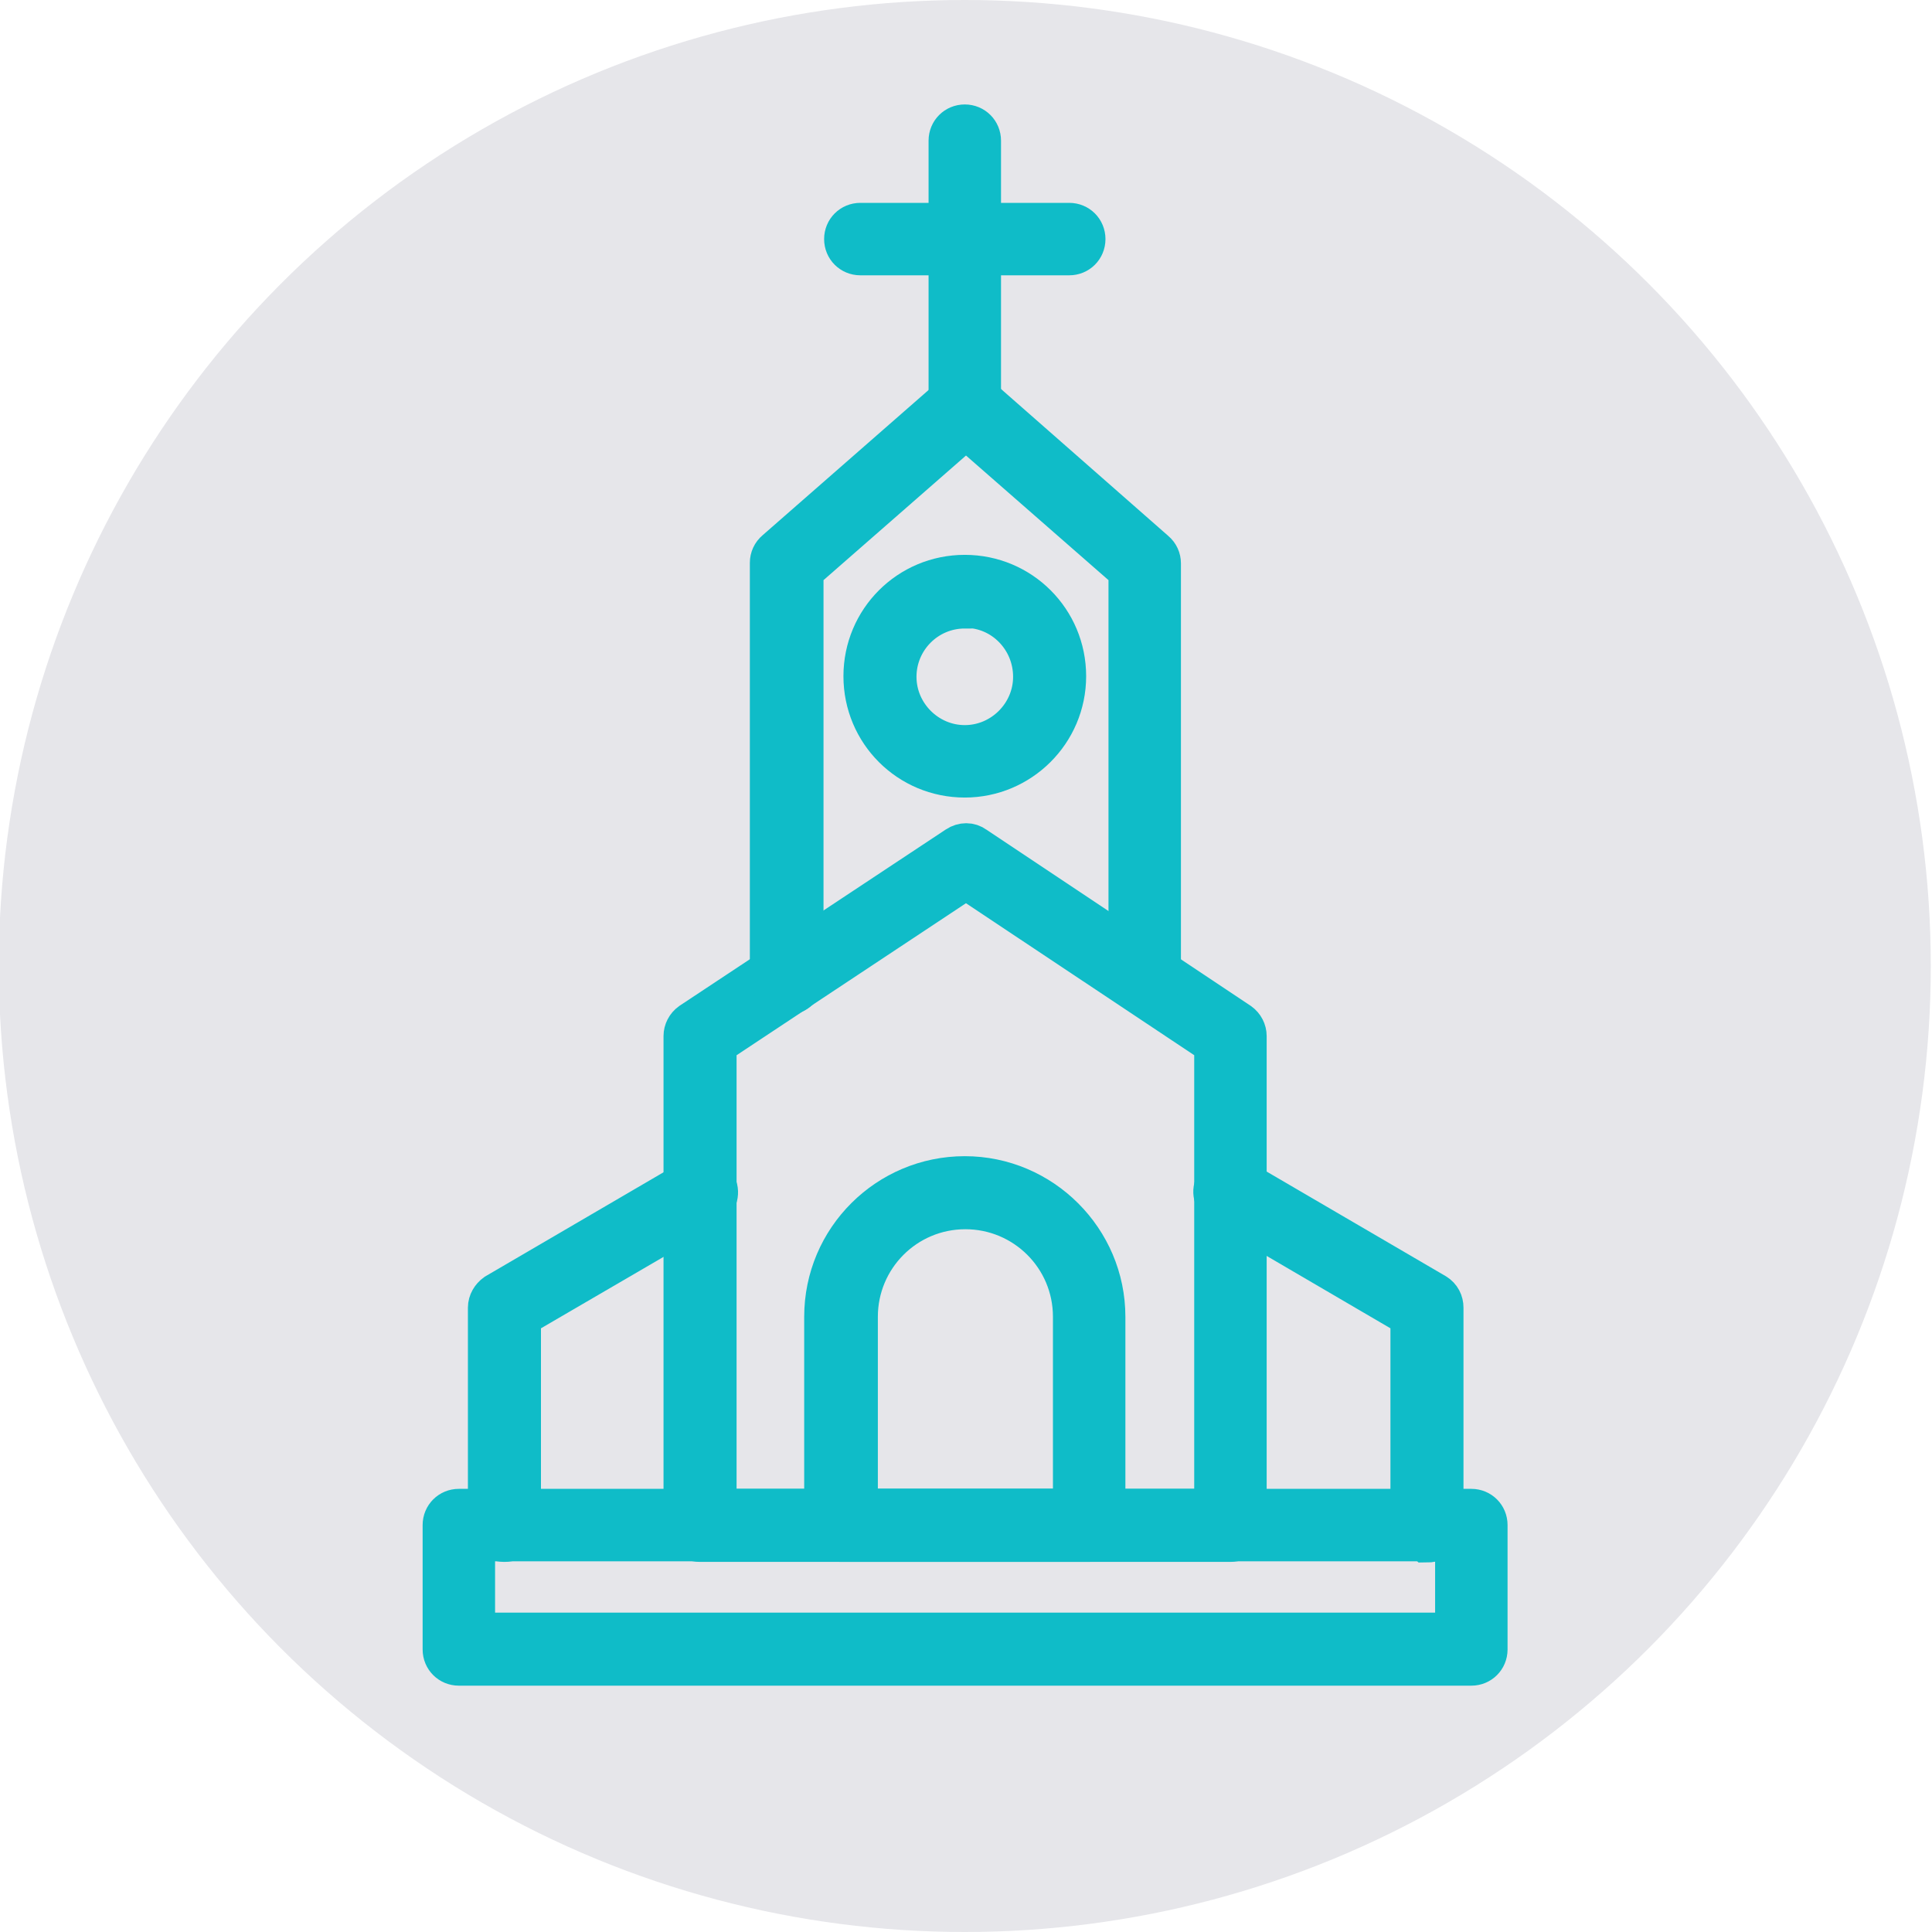
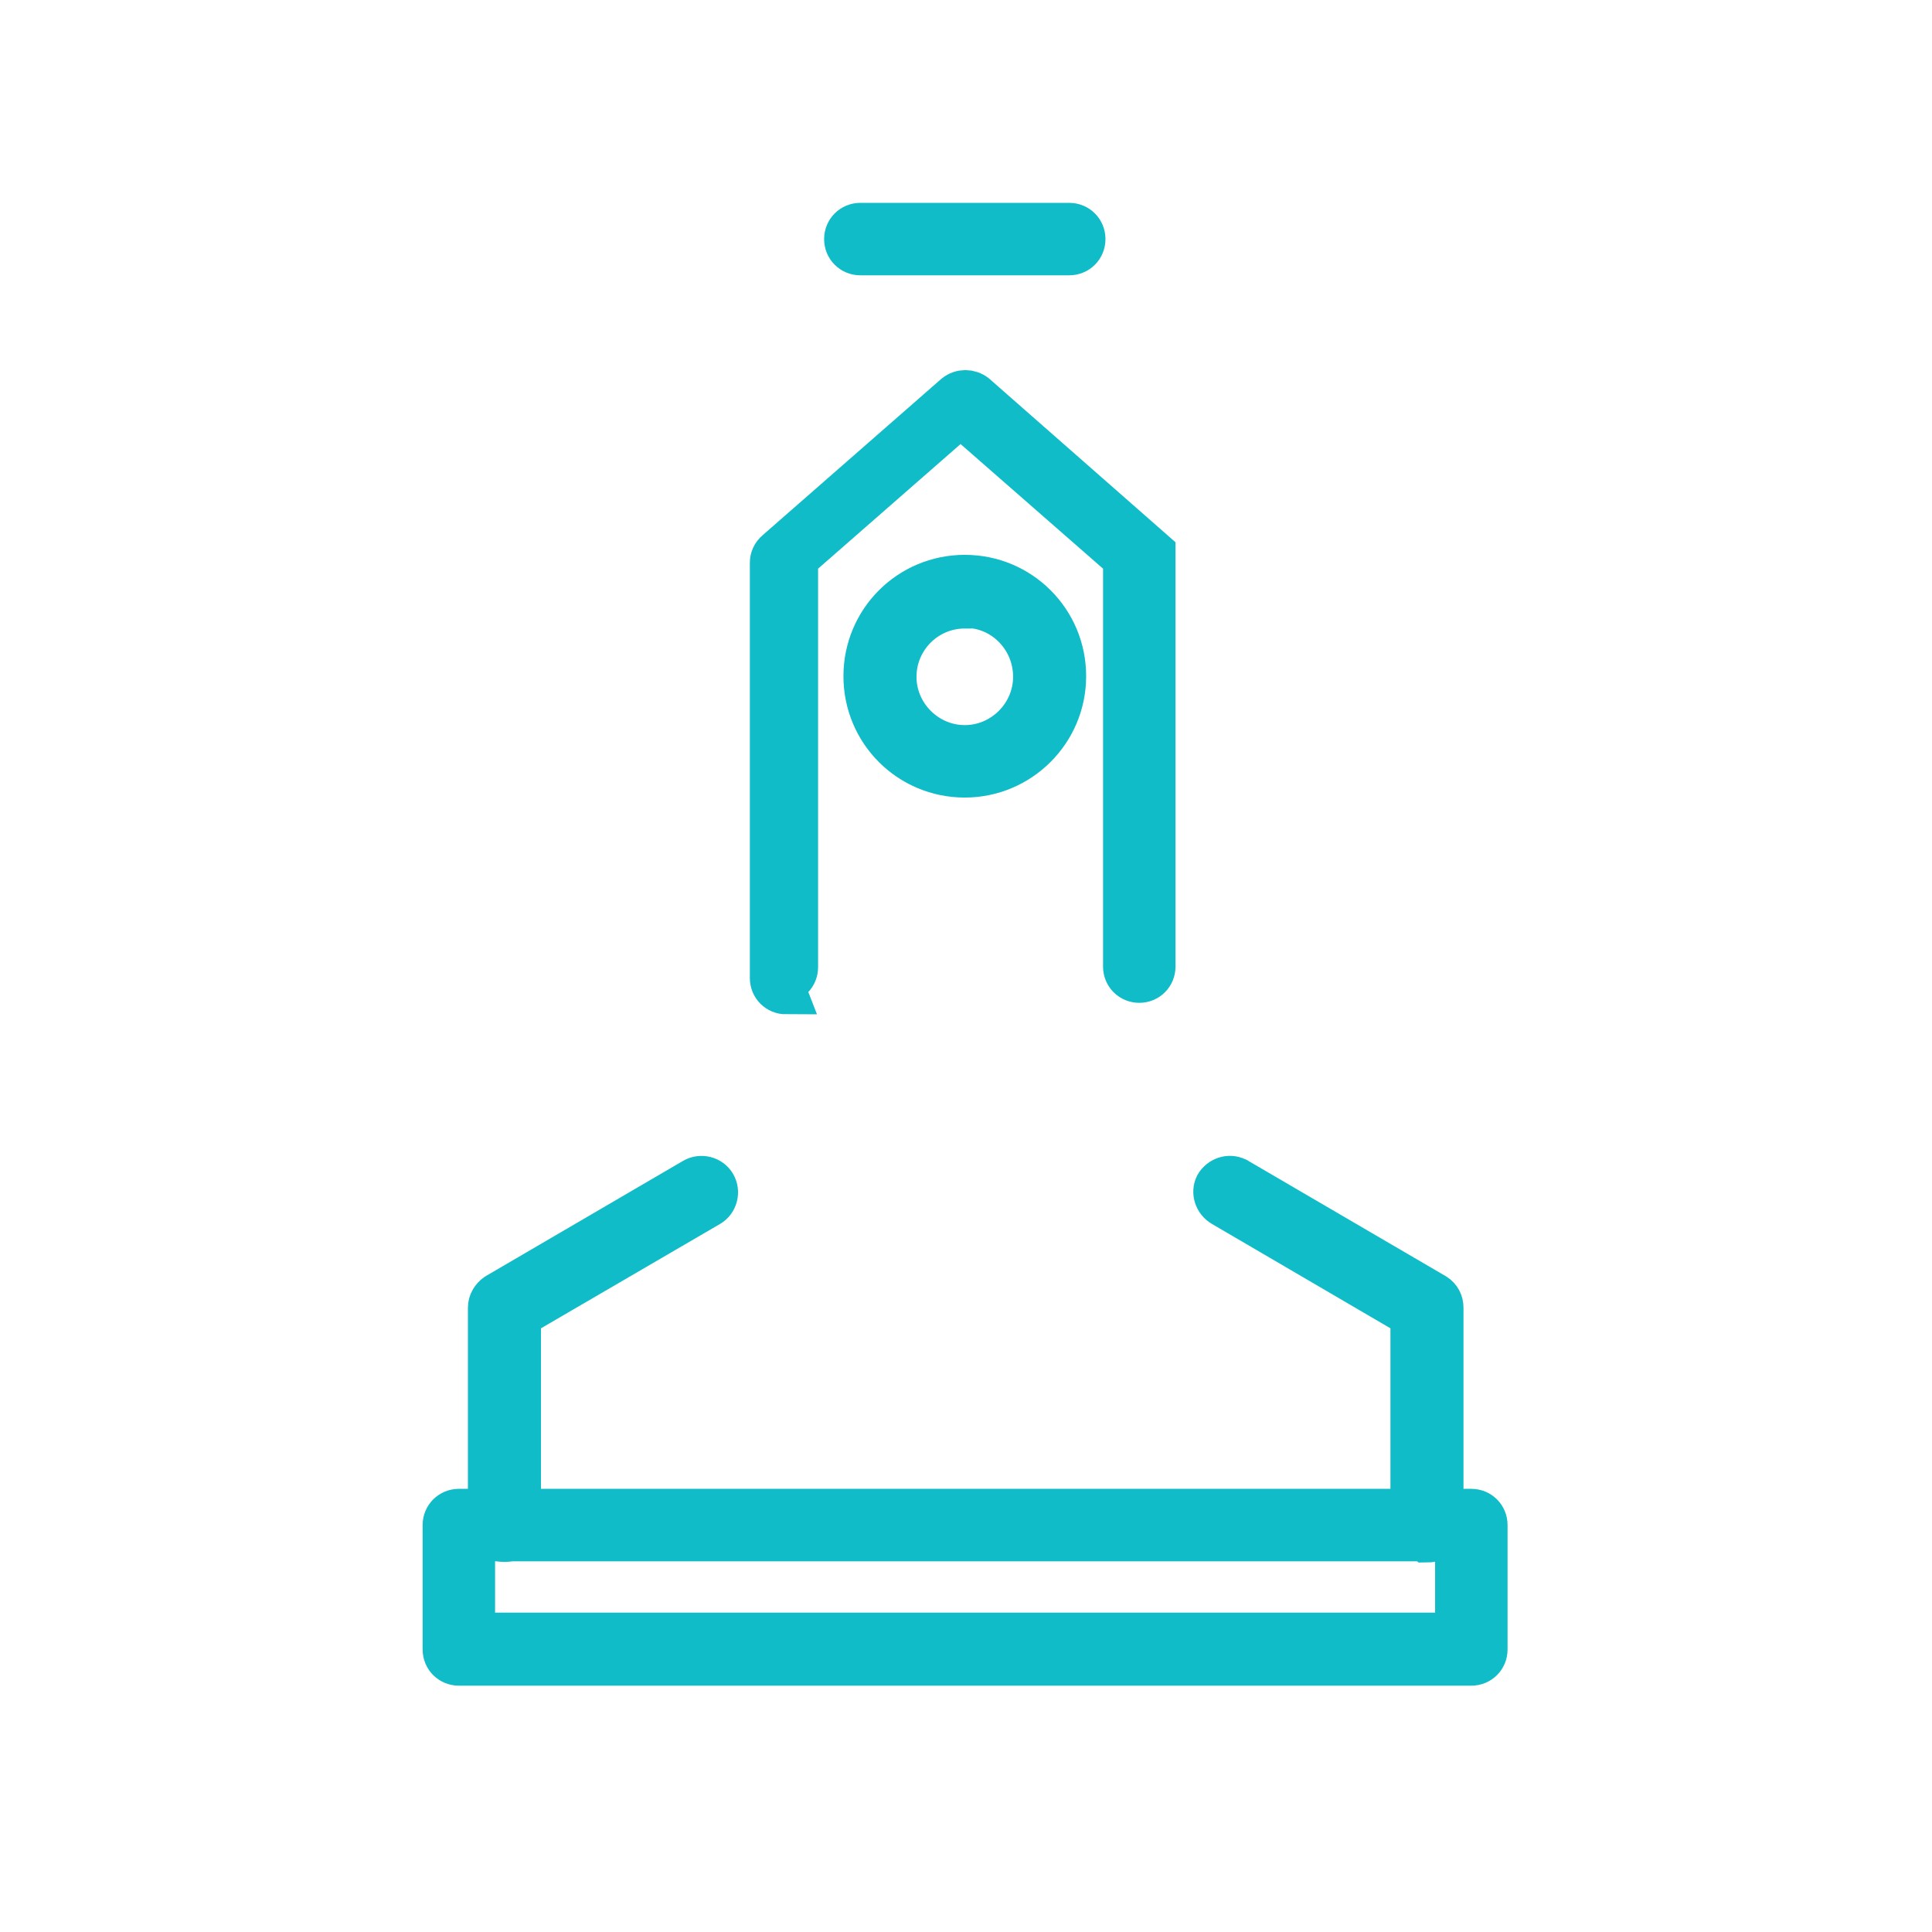
<svg xmlns="http://www.w3.org/2000/svg" id="Layer_1" viewBox="0 0 32 32">
  <defs>
    <style>.cls-1{fill:#0fbcc8;stroke:#0fbcc8;stroke-miterlimit:10;stroke-width:.7px;}.cls-2{fill:#e6e6ea;stroke-width:0px;}</style>
  </defs>
-   <circle class="cls-2" cx="15.98" cy="16" r="16" />
  <path class="cls-1" d="m24.37,27.57H7.6c-.14,0-.25-.11-.25-.25v-2.06c0-.14.11-.25.25-.25h16.77c.14,0,.25.11.25.25v2.06c0,.14-.11.25-.25.25Zm-16.51-.51h16.26v-1.55H7.85v1.55Z" />
-   <path class="cls-1" d="m20.38,25.52h-8.79c-.14,0-.25-.11-.25-.25v-8.11c0-.08.04-.16.11-.21l4.41-2.92c.09-.06.2-.06.28,0l4.38,2.92c.07.05.11.13.11.21v8.11c0,.14-.11.25-.25.25Zm-8.53-.51h8.28v-7.72l-4.13-2.75-4.15,2.75v7.72Z" />
  <path class="cls-1" d="m23.63,25.52c-.14,0-.25-.11-.25-.25v-3.47l-3.13-1.83c-.12-.07-.17-.22-.11-.34.07-.12.22-.17.34-.11,0,0,.01,0,.02.01l3.27,1.91c.08.05.12.13.12.22v3.61c0,.14-.11.26-.25.26,0,0,0,0,0,0Z" />
  <path class="cls-1" d="m8.35,25.52c-.14,0-.25-.11-.25-.25v-3.61c0-.09.05-.17.12-.22l3.27-1.91c.12-.07.28-.03.35.09,0,0,0,0,0,0,.07.12.03.28-.09.35,0,0,0,0,0,0l-3.14,1.83v3.47c0,.14-.11.25-.25.25Z" />
-   <path class="cls-1" d="m13.02,16.45c-.14,0-.25-.11-.25-.25v-6.88c0-.07.03-.14.09-.19l2.96-2.59c.1-.08.24-.08.34,0l2.96,2.6c.06.05.09.12.09.19v6.87c0,.14-.11.25-.25.25s-.25-.11-.25-.25v-6.75l-2.71-2.37-2.71,2.37v6.76c0,.14-.11.25-.25.25Z" />
+   <path class="cls-1" d="m13.02,16.45c-.14,0-.25-.11-.25-.25v-6.88c0-.07.03-.14.09-.19l2.96-2.59c.1-.08.24-.08.34,0l2.96,2.6v6.87c0,.14-.11.25-.25.25s-.25-.11-.25-.25v-6.75l-2.71-2.37-2.71,2.37v6.76c0,.14-.11.25-.25.25Z" />
  <path class="cls-1" d="m15.98,12.86c-.92,0-1.66-.74-1.66-1.66s.74-1.66,1.66-1.66c.92,0,1.66.74,1.66,1.66,0,0,0,0,0,0,0,.92-.75,1.66-1.66,1.66Zm0-2.8c-.64,0-1.15.52-1.15,1.15s.52,1.15,1.15,1.15,1.15-.52,1.15-1.15c0-.64-.51-1.16-1.14-1.16,0,0,0,0,0,0h0Z" />
-   <path class="cls-1" d="m15.98,6.98c-.14,0-.25-.11-.25-.25V2.33c0-.14.11-.25.25-.25s.25.11.25.25v4.4c0,.14-.11.25-.25.25Z" />
  <path class="cls-1" d="m17.71,4.21h-3.46c-.14,0-.25-.11-.25-.25s.11-.25.25-.25h3.46c.14,0,.25.11.25.25s-.11.25-.25.25Z" />
-   <path class="cls-1" d="m18.04,25.52h-4.12c-.14,0-.25-.11-.25-.25v-3.46c0-1.28,1.04-2.31,2.31-2.31s2.31,1.04,2.31,2.31v3.46c0,.14-.11.25-.25.25Zm-3.86-.51h3.61v-3.2c0-1-.81-1.8-1.8-1.8-1,0-1.8.81-1.8,1.8h0v3.2Z" />
</svg>